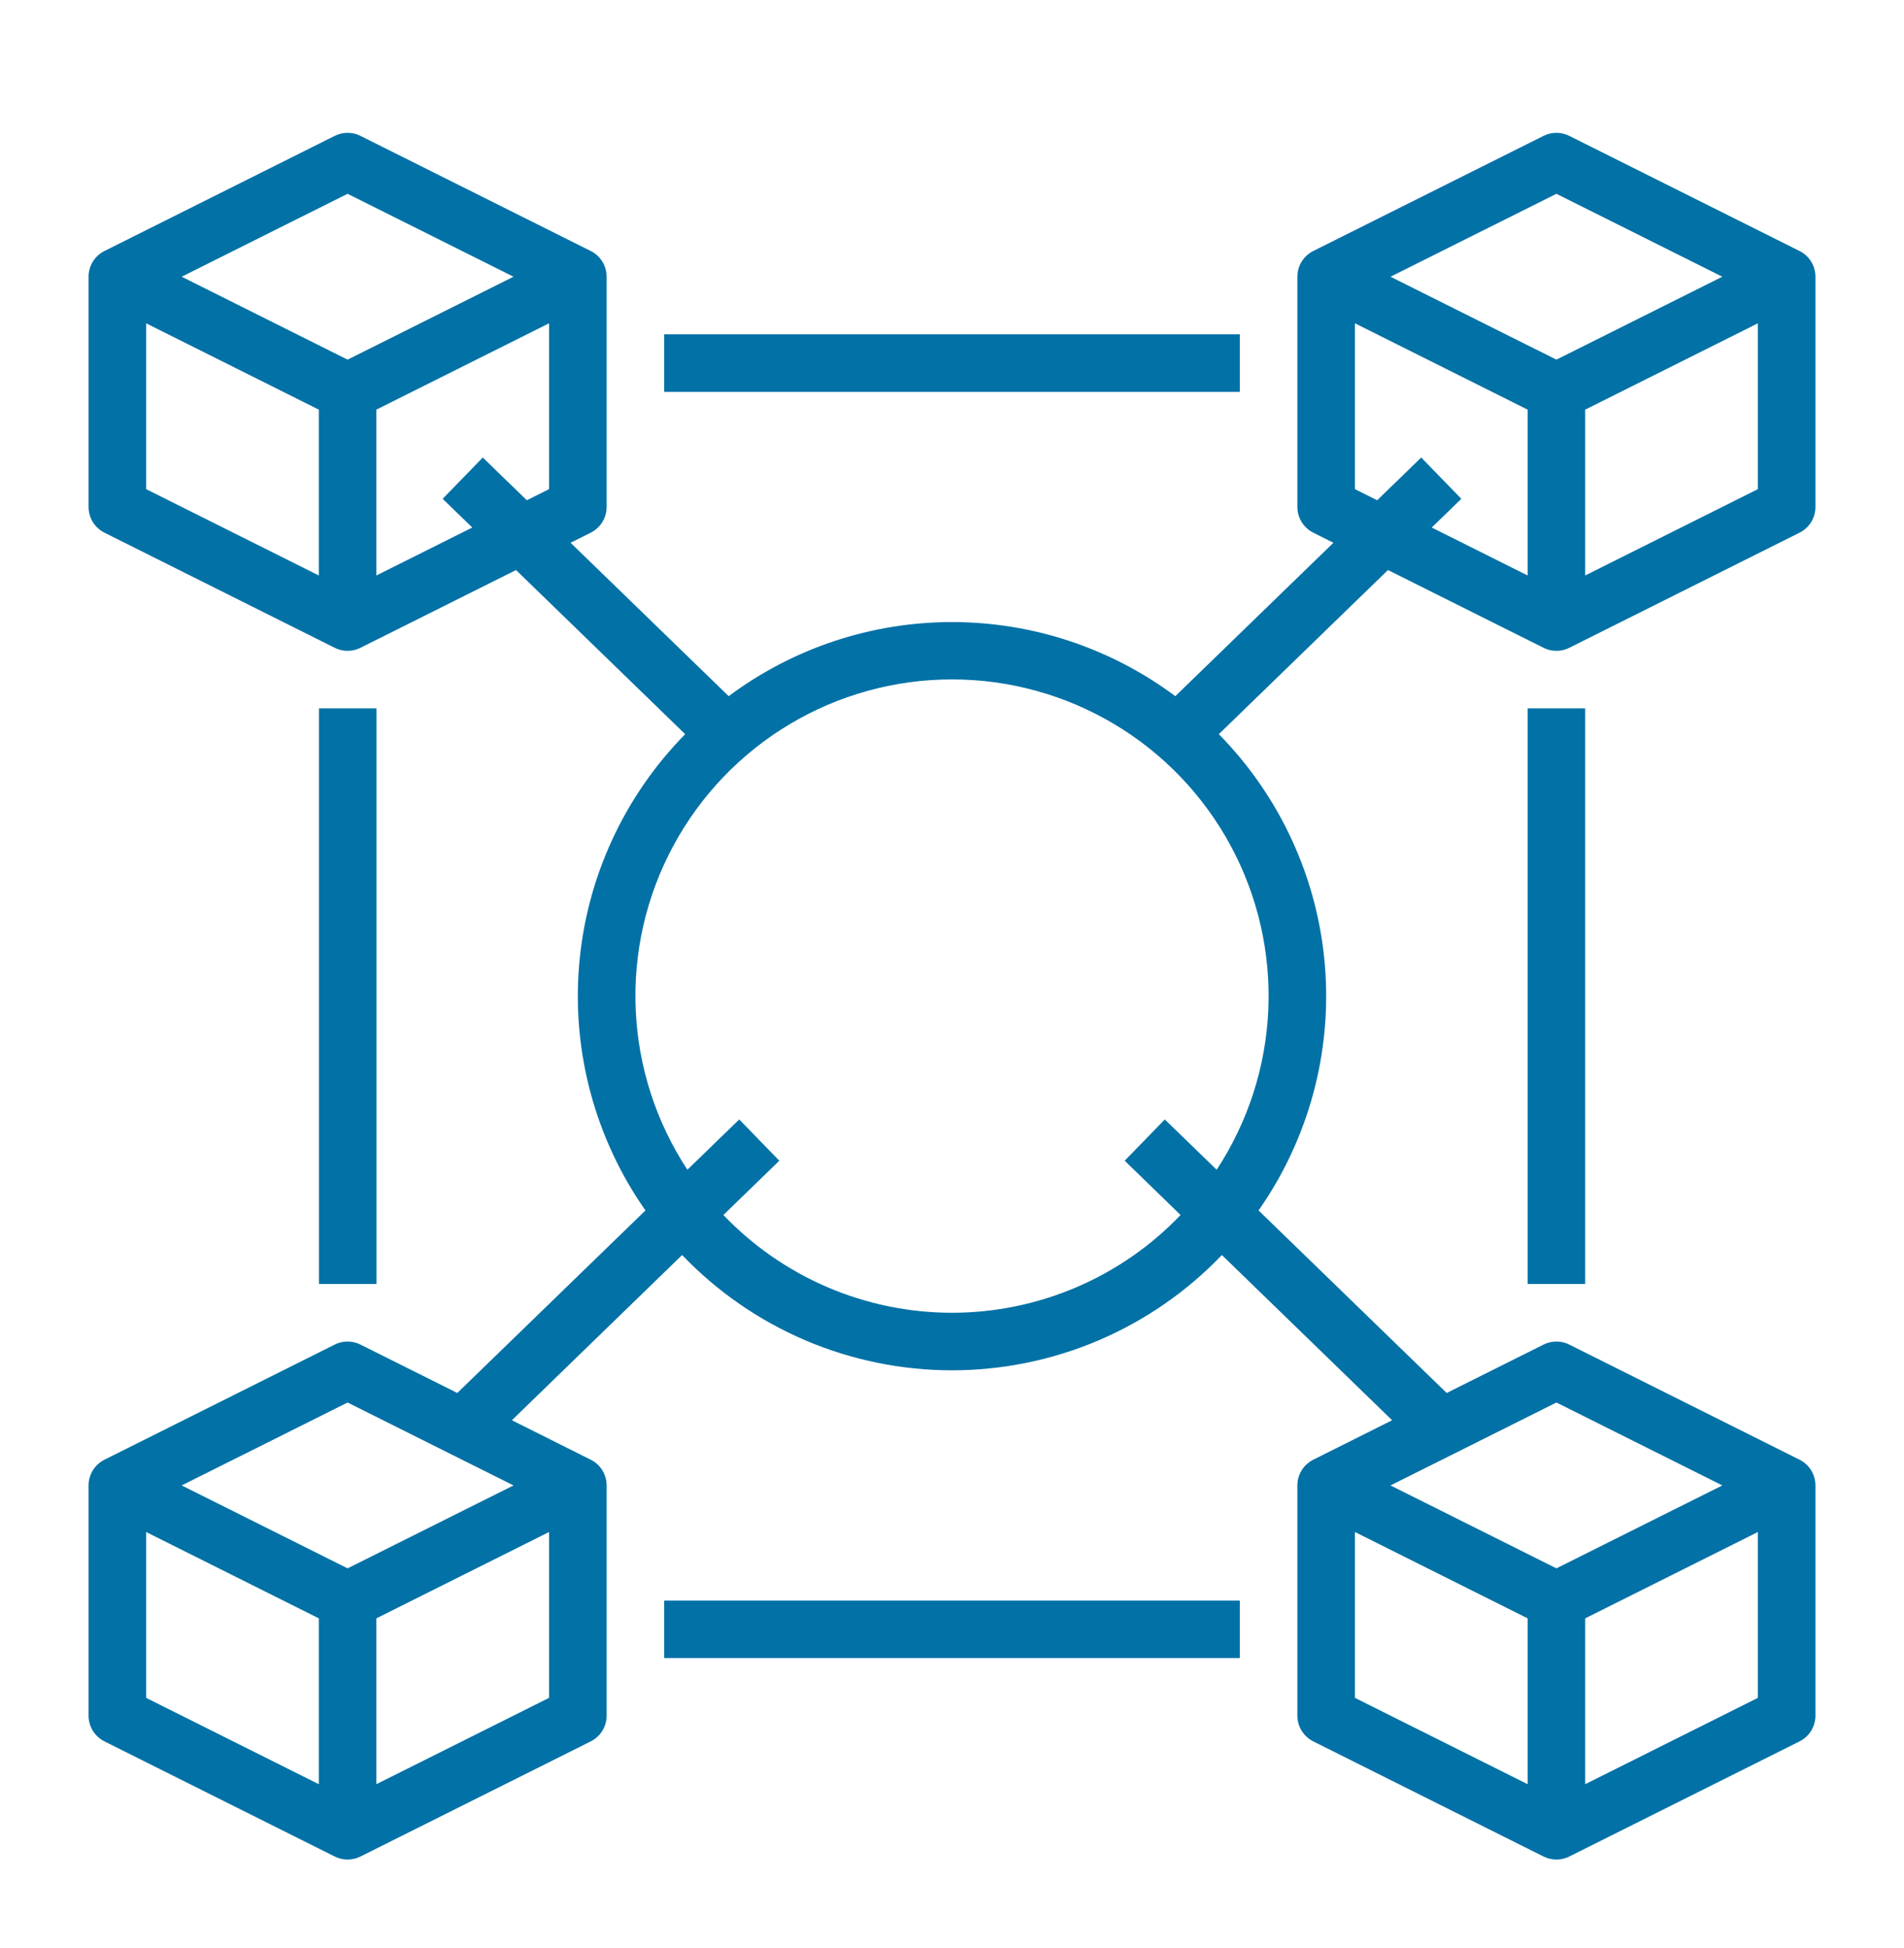
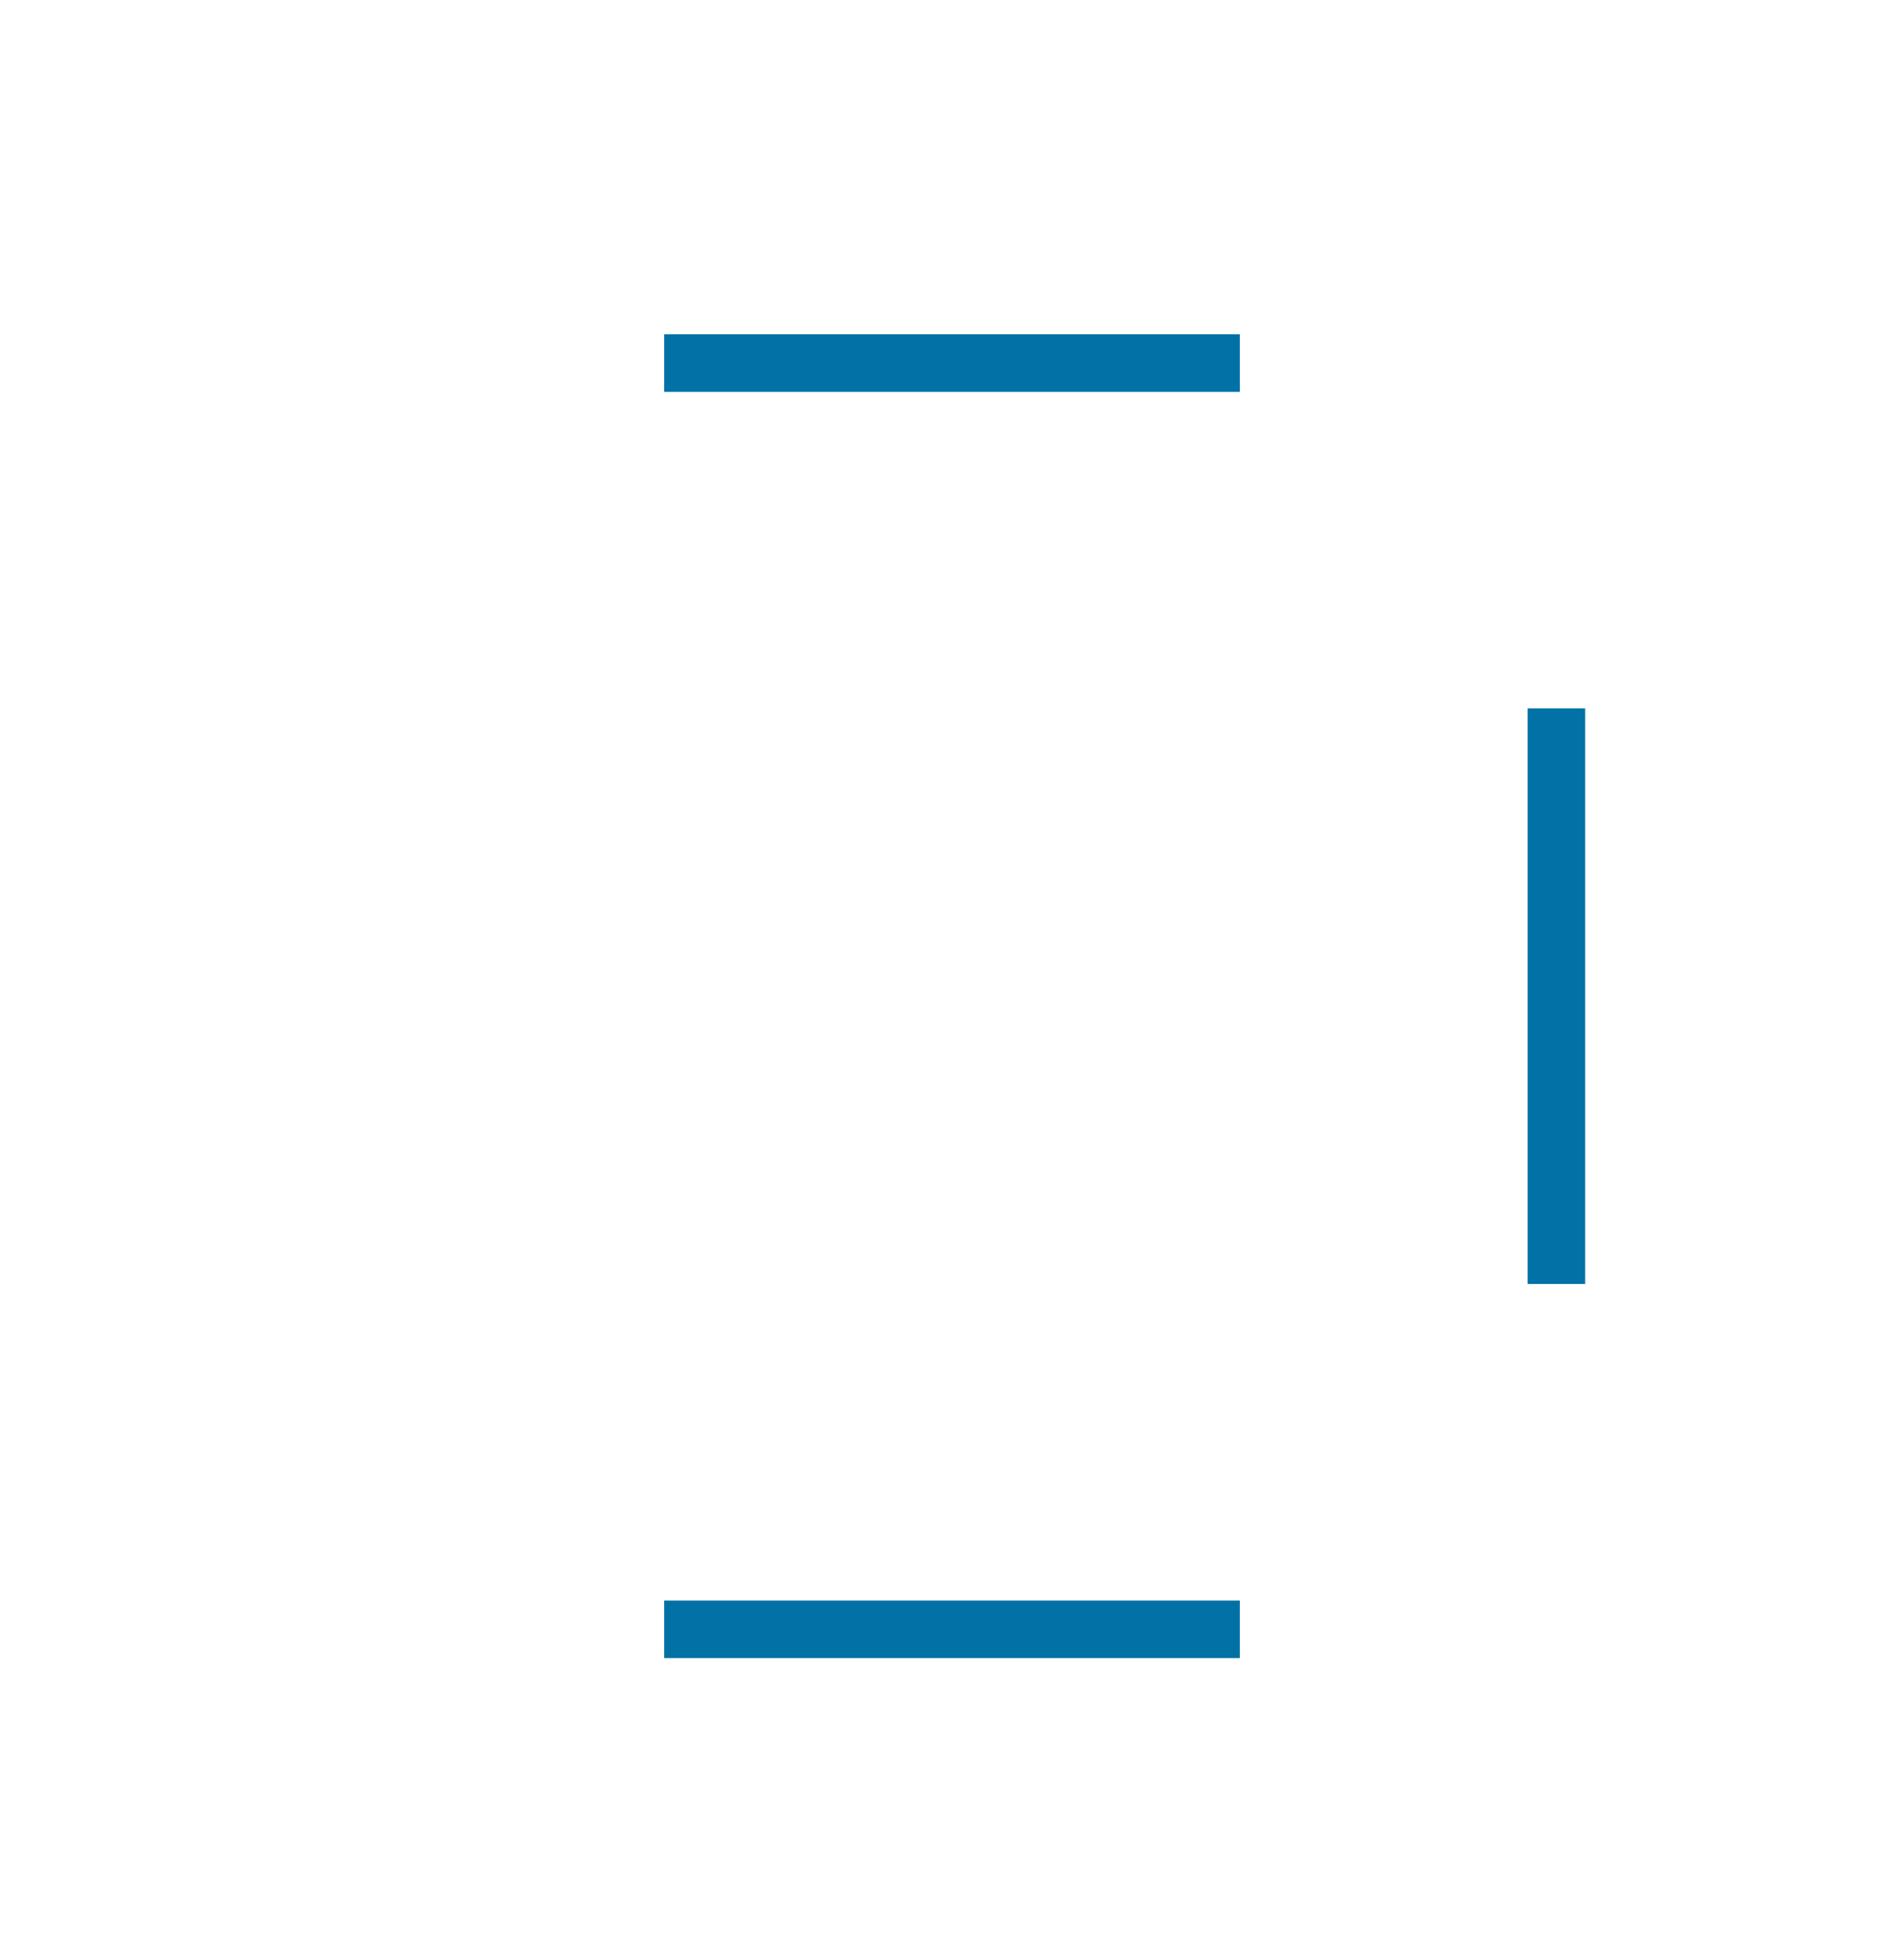
<svg xmlns="http://www.w3.org/2000/svg" width="43" height="44" viewBox="0 0 43 44" fill="none">
-   <path d="M41 11.45V6.25C41 6.129 40.966 6.011 40.903 5.908C40.84 5.806 40.749 5.723 40.641 5.669L35.441 3.069C35.35 3.023 35.251 3 35.15 3C35.049 3 34.95 3.023 34.859 3.069L29.659 5.669C29.551 5.723 29.461 5.806 29.397 5.908C29.334 6.011 29.3 6.129 29.3 6.25V11.45C29.3 11.571 29.334 11.689 29.397 11.792C29.461 11.894 29.551 11.977 29.659 12.031L30.114 12.259L26.543 15.724C25.087 14.637 23.318 14.05 21.5 14.05C19.682 14.05 17.913 14.637 16.457 15.724L12.886 12.259L13.341 12.031C13.449 11.977 13.54 11.894 13.603 11.792C13.666 11.689 13.7 11.571 13.7 11.45V6.25C13.7 6.129 13.666 6.011 13.603 5.908C13.54 5.806 13.449 5.723 13.341 5.669L8.141 3.069C8.05 3.023 7.951 3 7.85 3C7.749 3 7.65 3.023 7.559 3.069L2.359 5.669C2.251 5.723 2.161 5.806 2.097 5.908C2.034 6.011 2 6.129 2 6.25V11.45C2 11.571 2.034 11.689 2.097 11.792C2.161 11.894 2.251 11.977 2.359 12.031L7.559 14.631C7.65 14.677 7.749 14.7 7.85 14.7C7.951 14.7 8.05 14.677 8.141 14.631L11.654 12.875L15.474 16.582C14.091 17.988 13.243 19.833 13.079 21.798C12.915 23.763 13.445 25.724 14.577 27.339L10.328 31.462L8.141 30.369C8.05 30.323 7.951 30.3 7.85 30.3C7.749 30.3 7.65 30.323 7.559 30.369L2.359 32.969C2.251 33.023 2.161 33.106 2.097 33.208C2.034 33.311 2 33.429 2 33.55V38.75C2 38.871 2.034 38.989 2.097 39.092C2.161 39.194 2.251 39.277 2.359 39.331L7.559 41.931C7.65 41.977 7.749 42 7.85 42C7.951 42 8.05 41.977 8.141 41.931L13.341 39.331C13.449 39.277 13.54 39.194 13.603 39.092C13.666 38.989 13.7 38.871 13.7 38.75V33.55C13.7 33.429 13.666 33.311 13.603 33.208C13.54 33.106 13.449 33.023 13.341 32.969L11.56 32.078L15.405 28.346C16.192 29.169 17.139 29.824 18.186 30.272C19.234 30.719 20.361 30.95 21.5 30.95C22.639 30.95 23.766 30.719 24.814 30.272C25.861 29.824 26.808 29.169 27.595 28.346L31.44 32.078L29.659 32.969C29.551 33.023 29.461 33.106 29.397 33.208C29.334 33.311 29.3 33.429 29.3 33.55V38.75C29.3 38.871 29.334 38.989 29.397 39.092C29.461 39.194 29.551 39.277 29.659 39.331L34.859 41.931C34.95 41.977 35.049 42 35.15 42C35.251 42 35.35 41.977 35.441 41.931L40.641 39.331C40.749 39.277 40.84 39.194 40.903 39.092C40.966 38.989 41 38.871 41 38.75V33.55C41 33.429 40.966 33.311 40.903 33.208C40.84 33.106 40.749 33.023 40.641 32.969L35.441 30.369C35.35 30.323 35.251 30.3 35.15 30.3C35.049 30.3 34.95 30.323 34.859 30.369L32.672 31.462L28.423 27.339C29.555 25.724 30.085 23.763 29.921 21.798C29.757 19.833 28.909 17.988 27.526 16.582L31.346 12.875L34.859 14.631C34.95 14.677 35.049 14.7 35.15 14.7C35.251 14.7 35.351 14.677 35.441 14.631L40.641 12.031C40.749 11.977 40.84 11.894 40.903 11.792C40.966 11.689 41 11.571 41 11.45ZM7.85 4.377L11.597 6.25L7.85 8.123L4.103 6.25L7.85 4.377ZM3.3 7.302L7.2 9.252V12.998L3.3 11.048V7.302ZM8.5 12.998V9.252L12.4 7.302V11.048L11.898 11.299L10.903 10.334L9.997 11.266L10.666 11.915L8.5 12.998ZM3.3 34.602L7.2 36.552V40.298L3.3 38.348V34.602ZM8.5 40.298V36.552L12.4 34.602V38.348L8.5 40.298ZM7.85 35.423L4.103 33.55L7.85 31.677L11.597 33.55L7.85 35.423ZM30.6 34.602L34.5 36.552V40.298L30.6 38.348V34.602ZM35.8 40.298V36.552L39.7 34.602V38.348L35.8 40.298ZM35.15 31.677L38.897 33.55L35.15 35.423L31.403 33.55L35.15 31.677ZM27.477 26.42L26.306 25.284L25.4 26.216L26.662 27.442C25.996 28.14 25.195 28.695 24.307 29.075C23.42 29.454 22.465 29.65 21.5 29.65C20.535 29.65 19.579 29.454 18.692 29.075C17.805 28.695 17.004 28.14 16.337 27.442L17.6 26.216L16.695 25.284L15.524 26.42C14.816 25.342 14.412 24.092 14.357 22.803C14.301 21.515 14.595 20.235 15.208 19.1C15.821 17.965 16.729 17.016 17.837 16.355C18.945 15.694 20.21 15.345 21.5 15.345C22.79 15.345 24.056 15.694 25.164 16.355C26.272 17.016 27.18 17.965 27.793 19.1C28.405 20.235 28.699 21.515 28.644 22.803C28.588 24.092 28.185 25.342 27.477 26.42L27.477 26.42ZM35.15 4.377L38.897 6.25L35.15 8.123L31.403 6.25L35.15 4.377ZM32.097 10.334L31.102 11.299L30.6 11.048V7.302L34.5 9.252V12.998L32.334 11.915L33.003 11.266L32.097 10.334ZM35.8 12.998V9.252L39.7 7.302V11.048L35.8 12.998Z" fill="#0271A6" />
-   <path d="M7.203 16H8.503V29H7.203V16Z" fill="#0271A6" />
  <path d="M34.5 16H35.8V29H34.5V16Z" fill="#0271A6" />
  <path d="M15 7.551H28V8.851H15V7.551Z" fill="#0271A6" />
-   <path d="M15 36.15H28V37.45H15V36.15Z" fill="#0271A6" />
+   <path d="M15 36.15H28V37.45H15Z" fill="#0271A6" />
</svg>